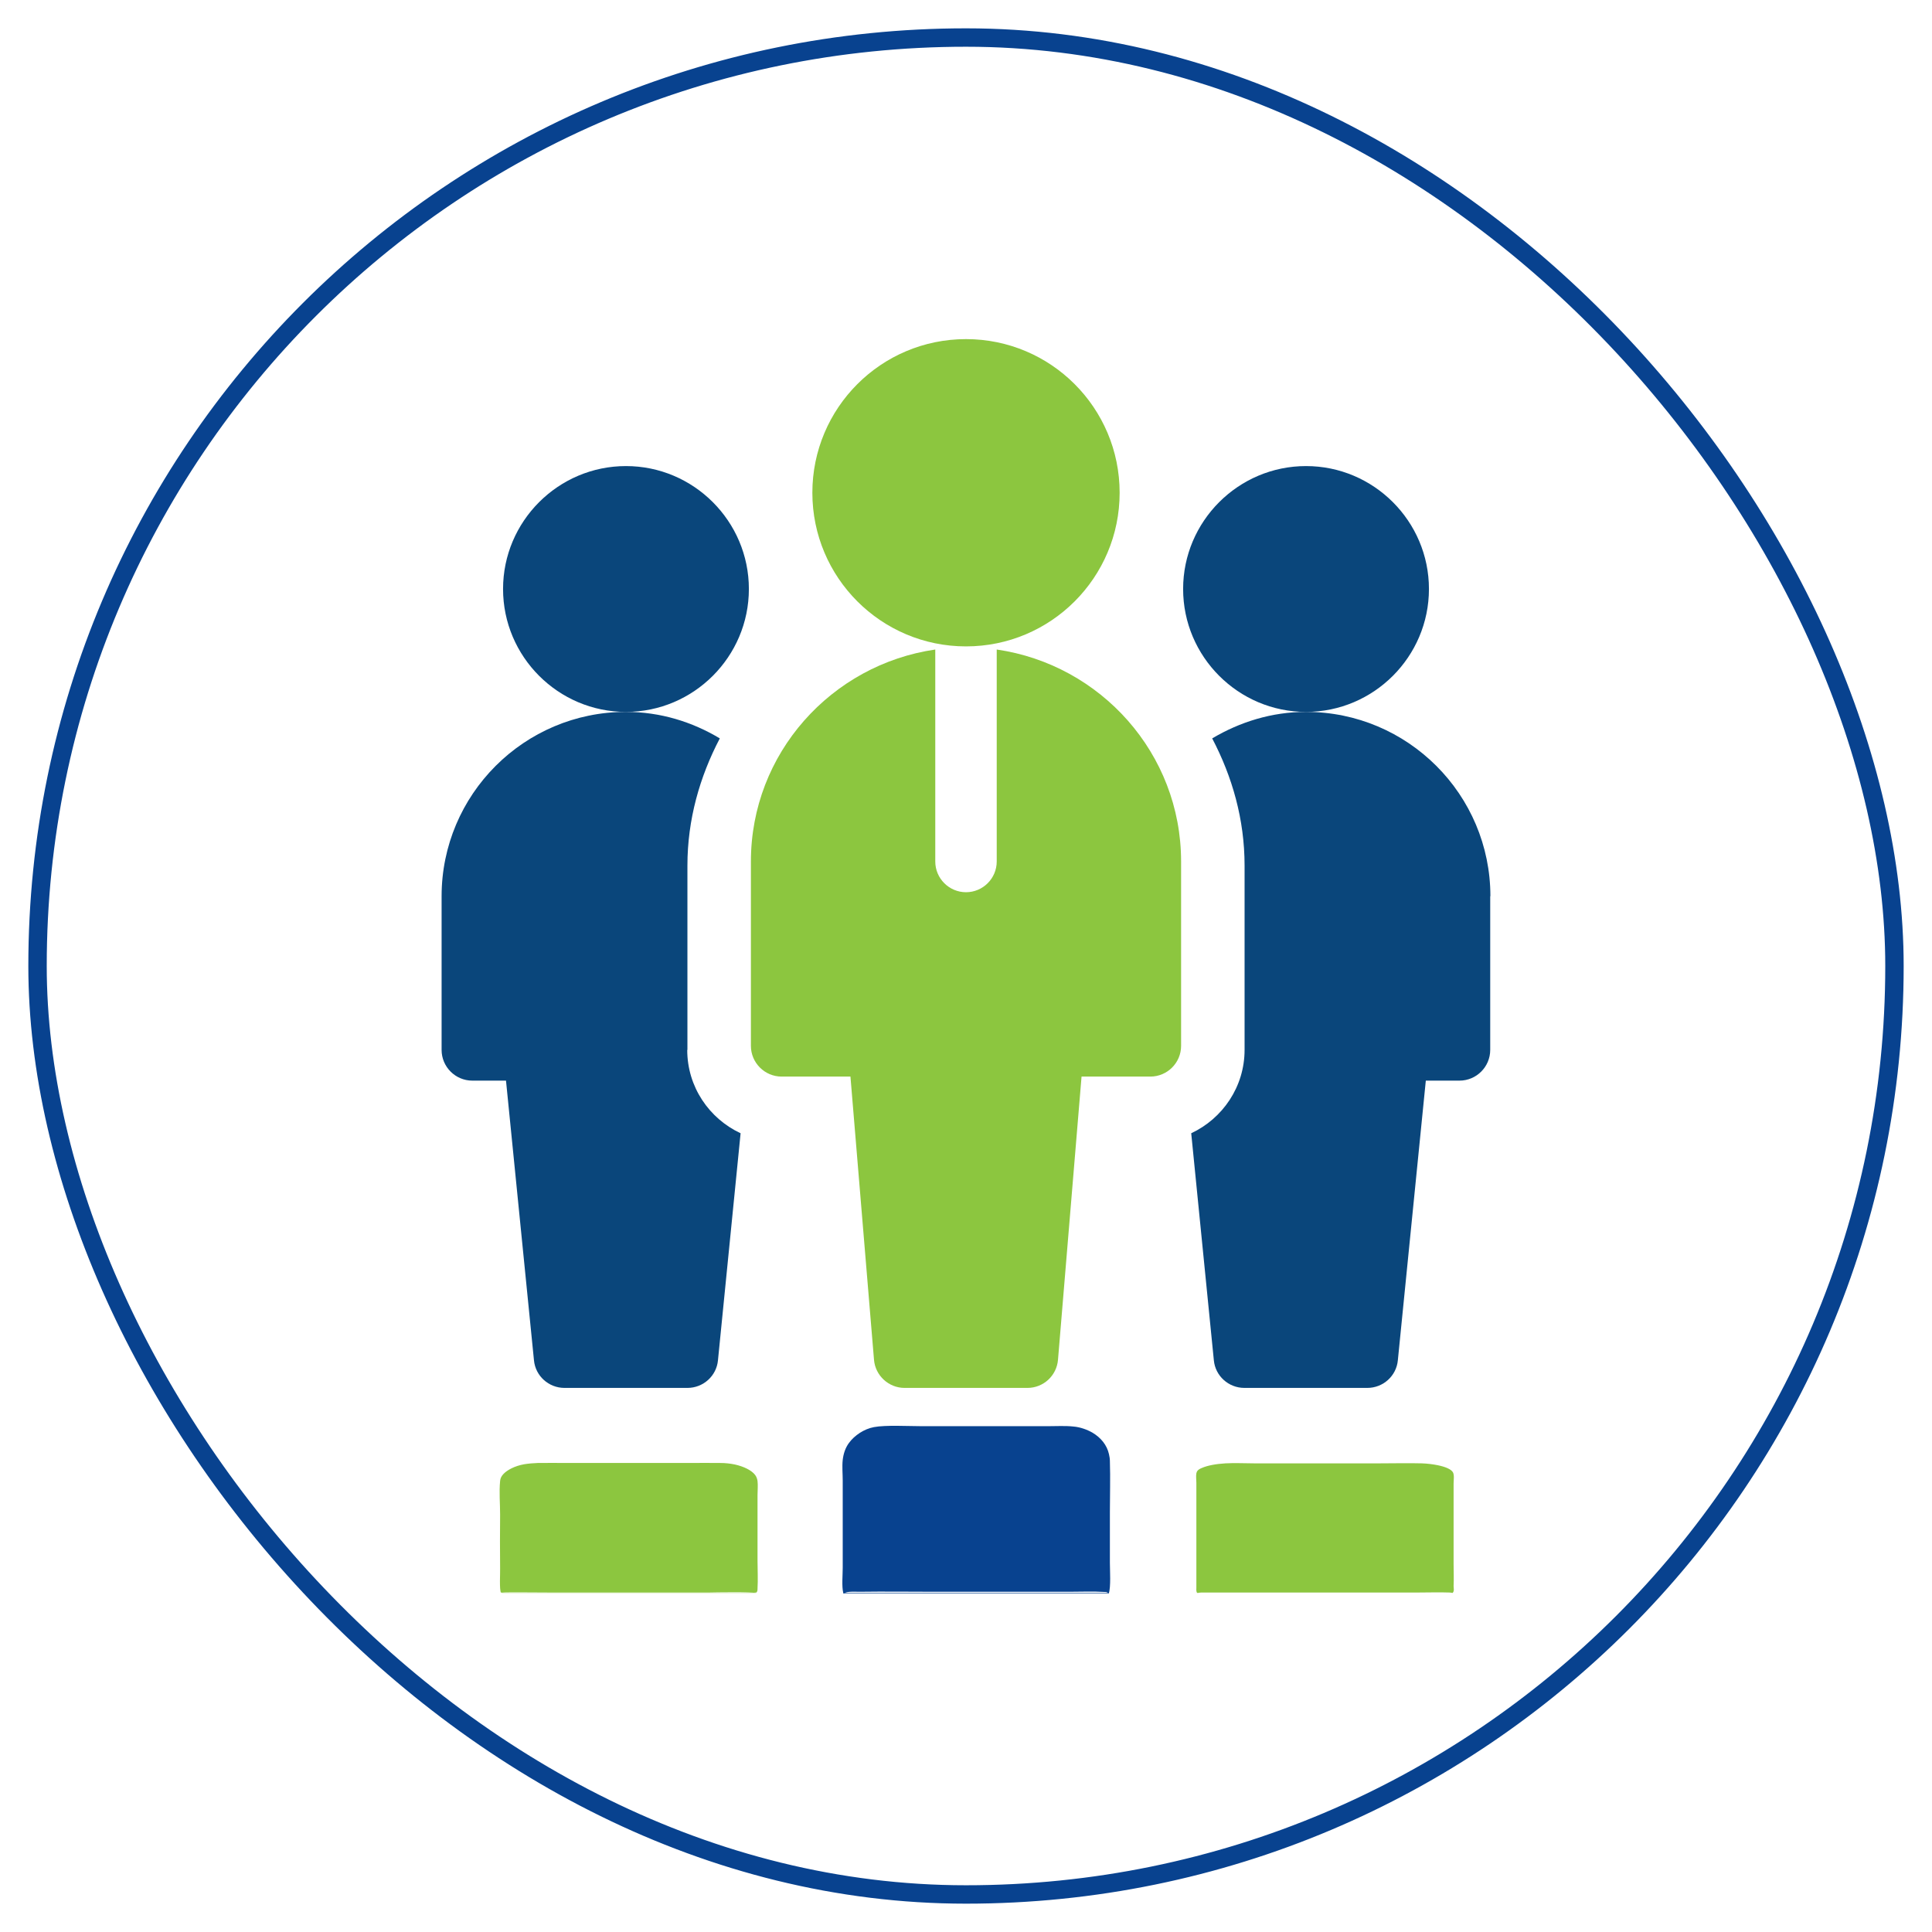
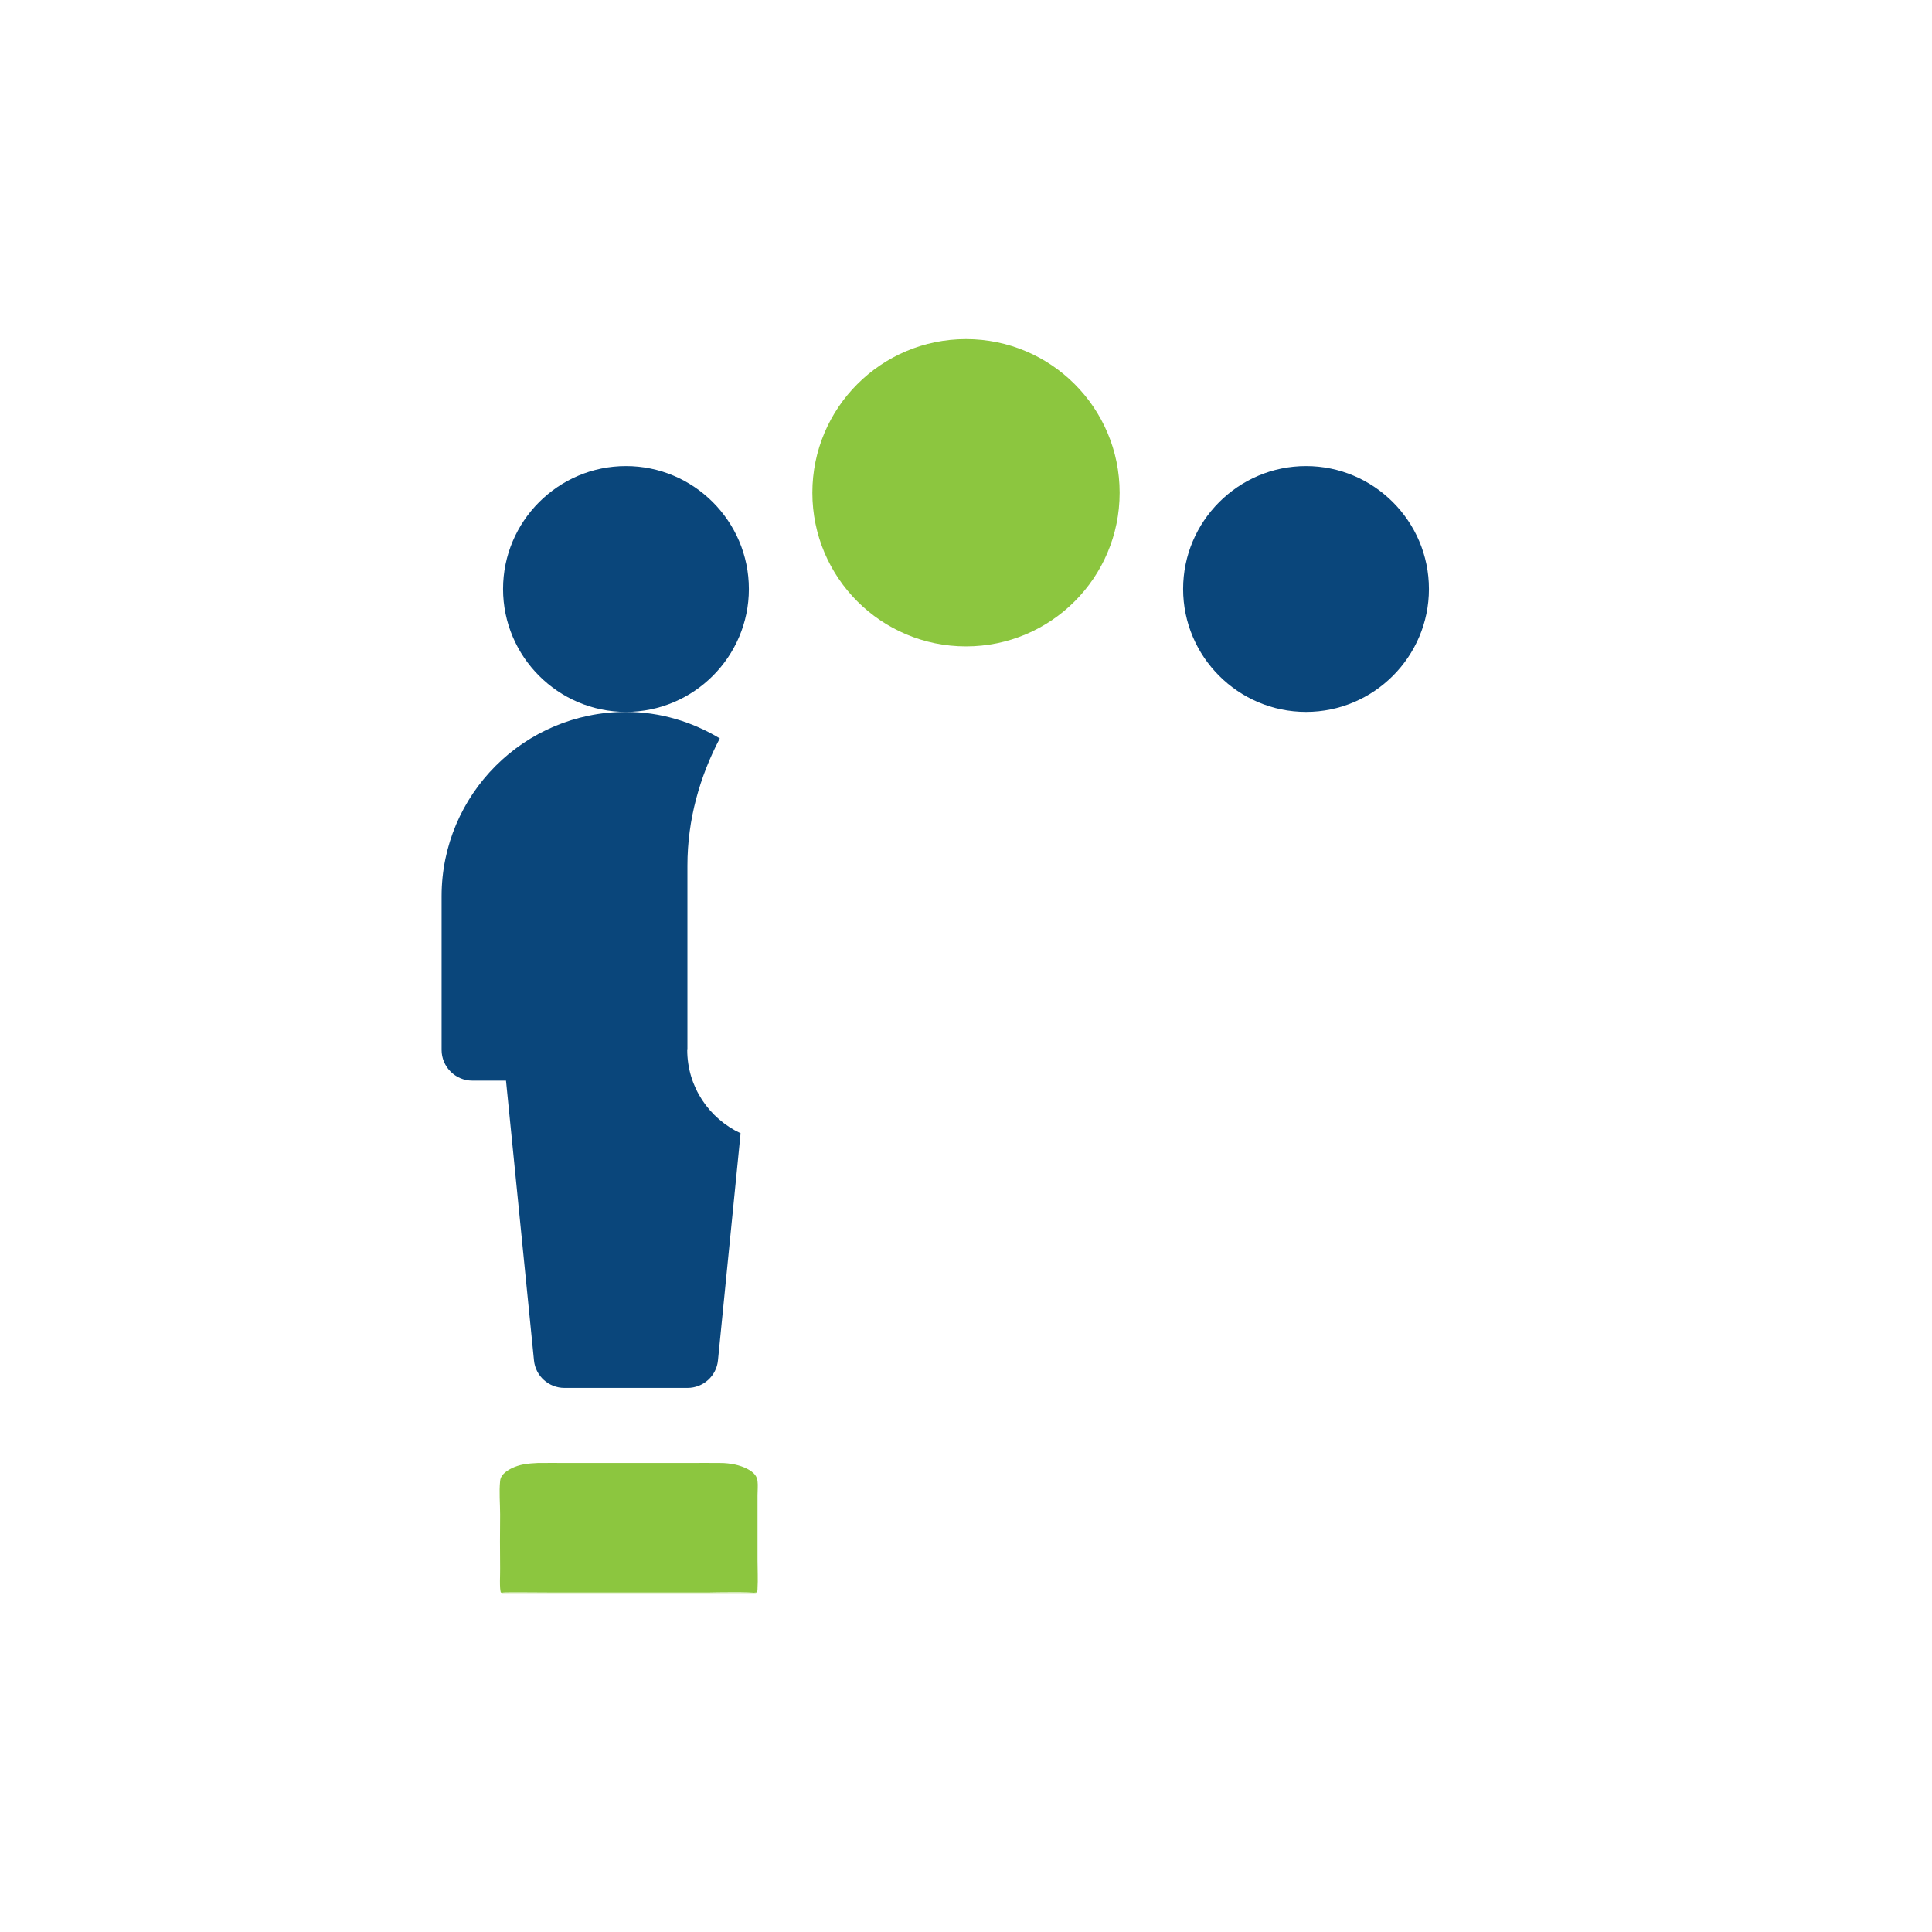
<svg xmlns="http://www.w3.org/2000/svg" id="Layer_1" data-name="Layer 1" viewBox="0 0 105 105">
  <defs>
    <style>      .cls-1 {        fill: #8cc63f;      }      .cls-2 {        fill: none;        stroke: #08428f;        stroke-miterlimit: 10;      }      .cls-3 {        fill: #0a467b;      }      .cls-4 {        fill: #08428f;      }    </style>
  </defs>
-   <rect class="cls-2" x="2.04" y="2.04" width="100.92" height="100.92" rx="50.46" ry="50.46" />
  <g>
    <g>
      <g id="Team_Leader" data-name="Team Leader">
        <path class="cls-3" d="M34.02,38.69c-3.68,0-6.68-3-6.68-6.68s3-6.68,6.68-6.68,6.68,3,6.68,6.68-3,6.68-6.68,6.68Z" />
        <path class="cls-3" d="M70.98,38.69c-3.68,0-6.68-3-6.68-6.68s3-6.68,6.68-6.68,6.68,3,6.68,6.68-3,6.68-6.68,6.68Z" />
        <circle class="cls-1" cx="52.5" cy="26.78" r="8.35" />
-         <path class="cls-1" d="M54.17,35.3v11.52c0,.92-.75,1.67-1.67,1.67s-1.67-.75-1.67-1.67v-11.52c-5.65.82-10.02,5.65-10.02,11.52v10.02c0,.92.75,1.67,1.67,1.67h3.74l1.28,15.39c.07.86.8,1.53,1.66,1.53h6.68c.87,0,1.59-.67,1.66-1.53l1.28-15.39h3.74c.92,0,1.67-.75,1.67-1.67v-10.02c0-5.87-4.37-10.7-10.02-11.52h0Z" />
      </g>
      <path class="cls-3" d="M37.36,57.06v-10.02c0-2.5.67-4.83,1.76-6.91-1.5-.9-3.23-1.44-5.1-1.44-5.53,0-10.02,4.49-10.02,10.02v8.35c0,.92.75,1.67,1.67,1.67h1.83l1.52,15.2c.08.85.8,1.5,1.66,1.5h6.68c.86,0,1.58-.65,1.66-1.5l1.23-12.34c-1.71-.8-2.9-2.52-2.9-4.53Z" />
-       <path class="cls-3" d="M81,48.71c0-5.53-4.49-10.02-10.02-10.02-1.87,0-3.6.55-5.1,1.44,1.09,2.08,1.76,4.4,1.76,6.91v10.02c0,2-1.19,3.73-2.9,4.53l1.23,12.34c.08.85.8,1.5,1.66,1.5h6.68c.86,0,1.58-.65,1.66-1.5l1.52-15.2h1.83c.92,0,1.67-.75,1.67-1.67v-8.35Z" />
    </g>
-     <path class="cls-4" d="M45.83,86.57c-.09-.34-.03-.99-.03-1.37v-2.99c0-.58,0-1.16,0-1.74,0-.37-.04-.76,0-1.13.04-.33.14-.65.34-.92.3-.41.82-.76,1.36-.86.63-.12,1.89-.05,2.58-.05h4.81s2.08,0,2.08,0c.46,0,.92-.03,1.38.02.35.03.72.16,1.02.33.47.28.79.68.9,1.17.03.13.05.25.05.38.03.92,0,1.84,0,2.76v2.77c0,.39.06,1.32-.06,1.66h-14.44ZM45.91,86.57h14.31c-.06-.04-.1-.05-.18-.05-.64-.04-1.3-.01-1.94-.01h-3.17s-4.08,0-4.08,0c-1.38,0-2.77-.02-4.16,0-.17,0-.66-.03-.78.07Z" />
    <path class="cls-1" d="M27.23,86.57h0c-.1-.17-.04-1.1-.05-1.35-.01-.97-.01-1.94,0-2.91,0-.6-.06-1.22,0-1.82.01-.13.06-.25.17-.37.21-.23.63-.45,1.13-.54.24-.04.49-.06.74-.07.53-.01,1.07,0,1.61,0h3.43s3.17,0,3.17,0c.57,0,1.15-.01,1.72,0,.28,0,.53.03.78.08.5.11.92.32,1.11.57.08.11.11.21.13.33.03.25,0,.51,0,.77v1.43s0,2.12,0,2.12c0,.51.03,1.02,0,1.53,0,.07,0,.15-.06.21h0s-13.84,0-13.84,0h-.04ZM27.27,86.57h13.84,0c-.25-.07-2.2-.04-2.62-.03h-8.41c-.37,0-2.59-.02-2.73,0-.04,0-.06.02-.08.03Z" />
-     <path class="cls-1" d="M65.06,86.57c-.06-.09-.04-.2-.04-.3v-.41s0-1.37,0-1.37v-2.9s0-1.01,0-1.01c0-.17-.03-.34,0-.51.02-.11.09-.21.3-.29.29-.13.76-.22,1.28-.25.49-.03,1.05,0,1.55,0h2.88s3.99,0,3.99,0c.74,0,1.51-.02,2.25,0,.31.01.61.05.86.1.44.09.73.22.83.38.09.15.04.45.04.61v1.33s0,3.06,0,3.06c0,.4.02.79,0,1.19,0,.12.05.26-.05.37h-13.9ZM65.13,86.57h13.79c-.05-.01-.09-.02-.16-.02-.54-.02-1.12,0-1.67,0h-3.17s-5.33,0-5.33,0c-1.07,0-2.14,0-3.2,0-.1,0-.18,0-.26.02Z" />
  </g>
</svg>